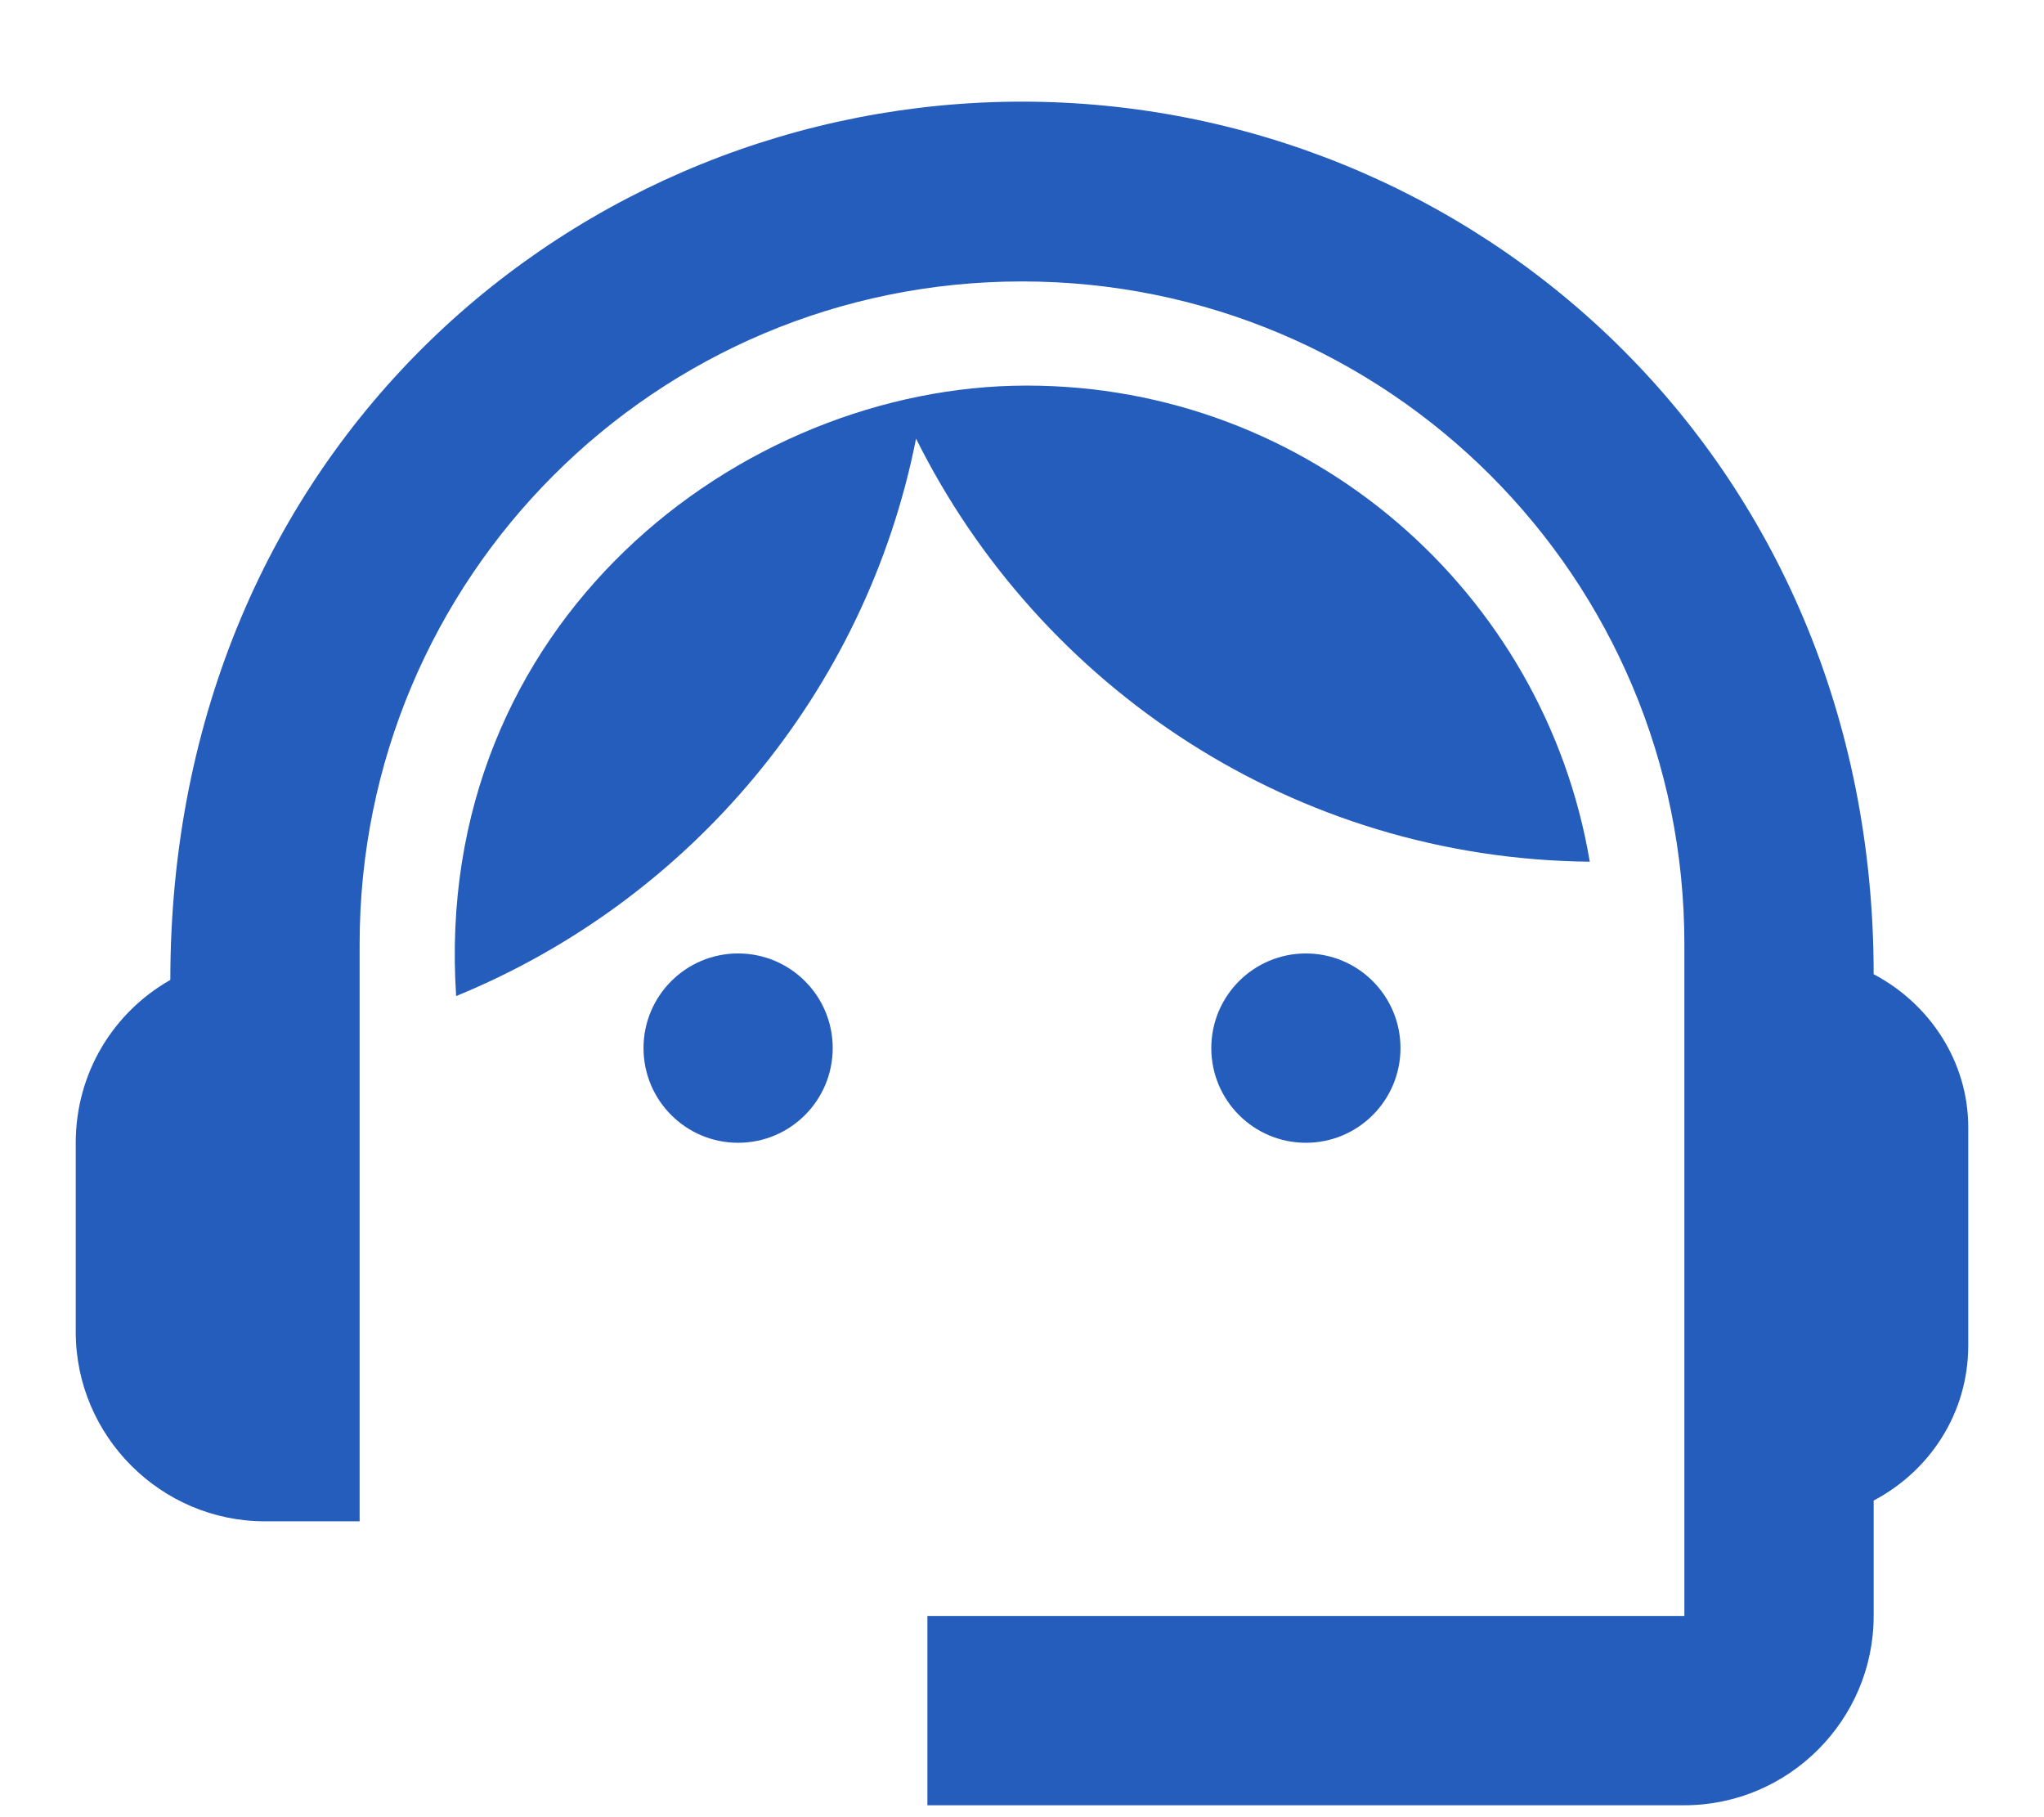
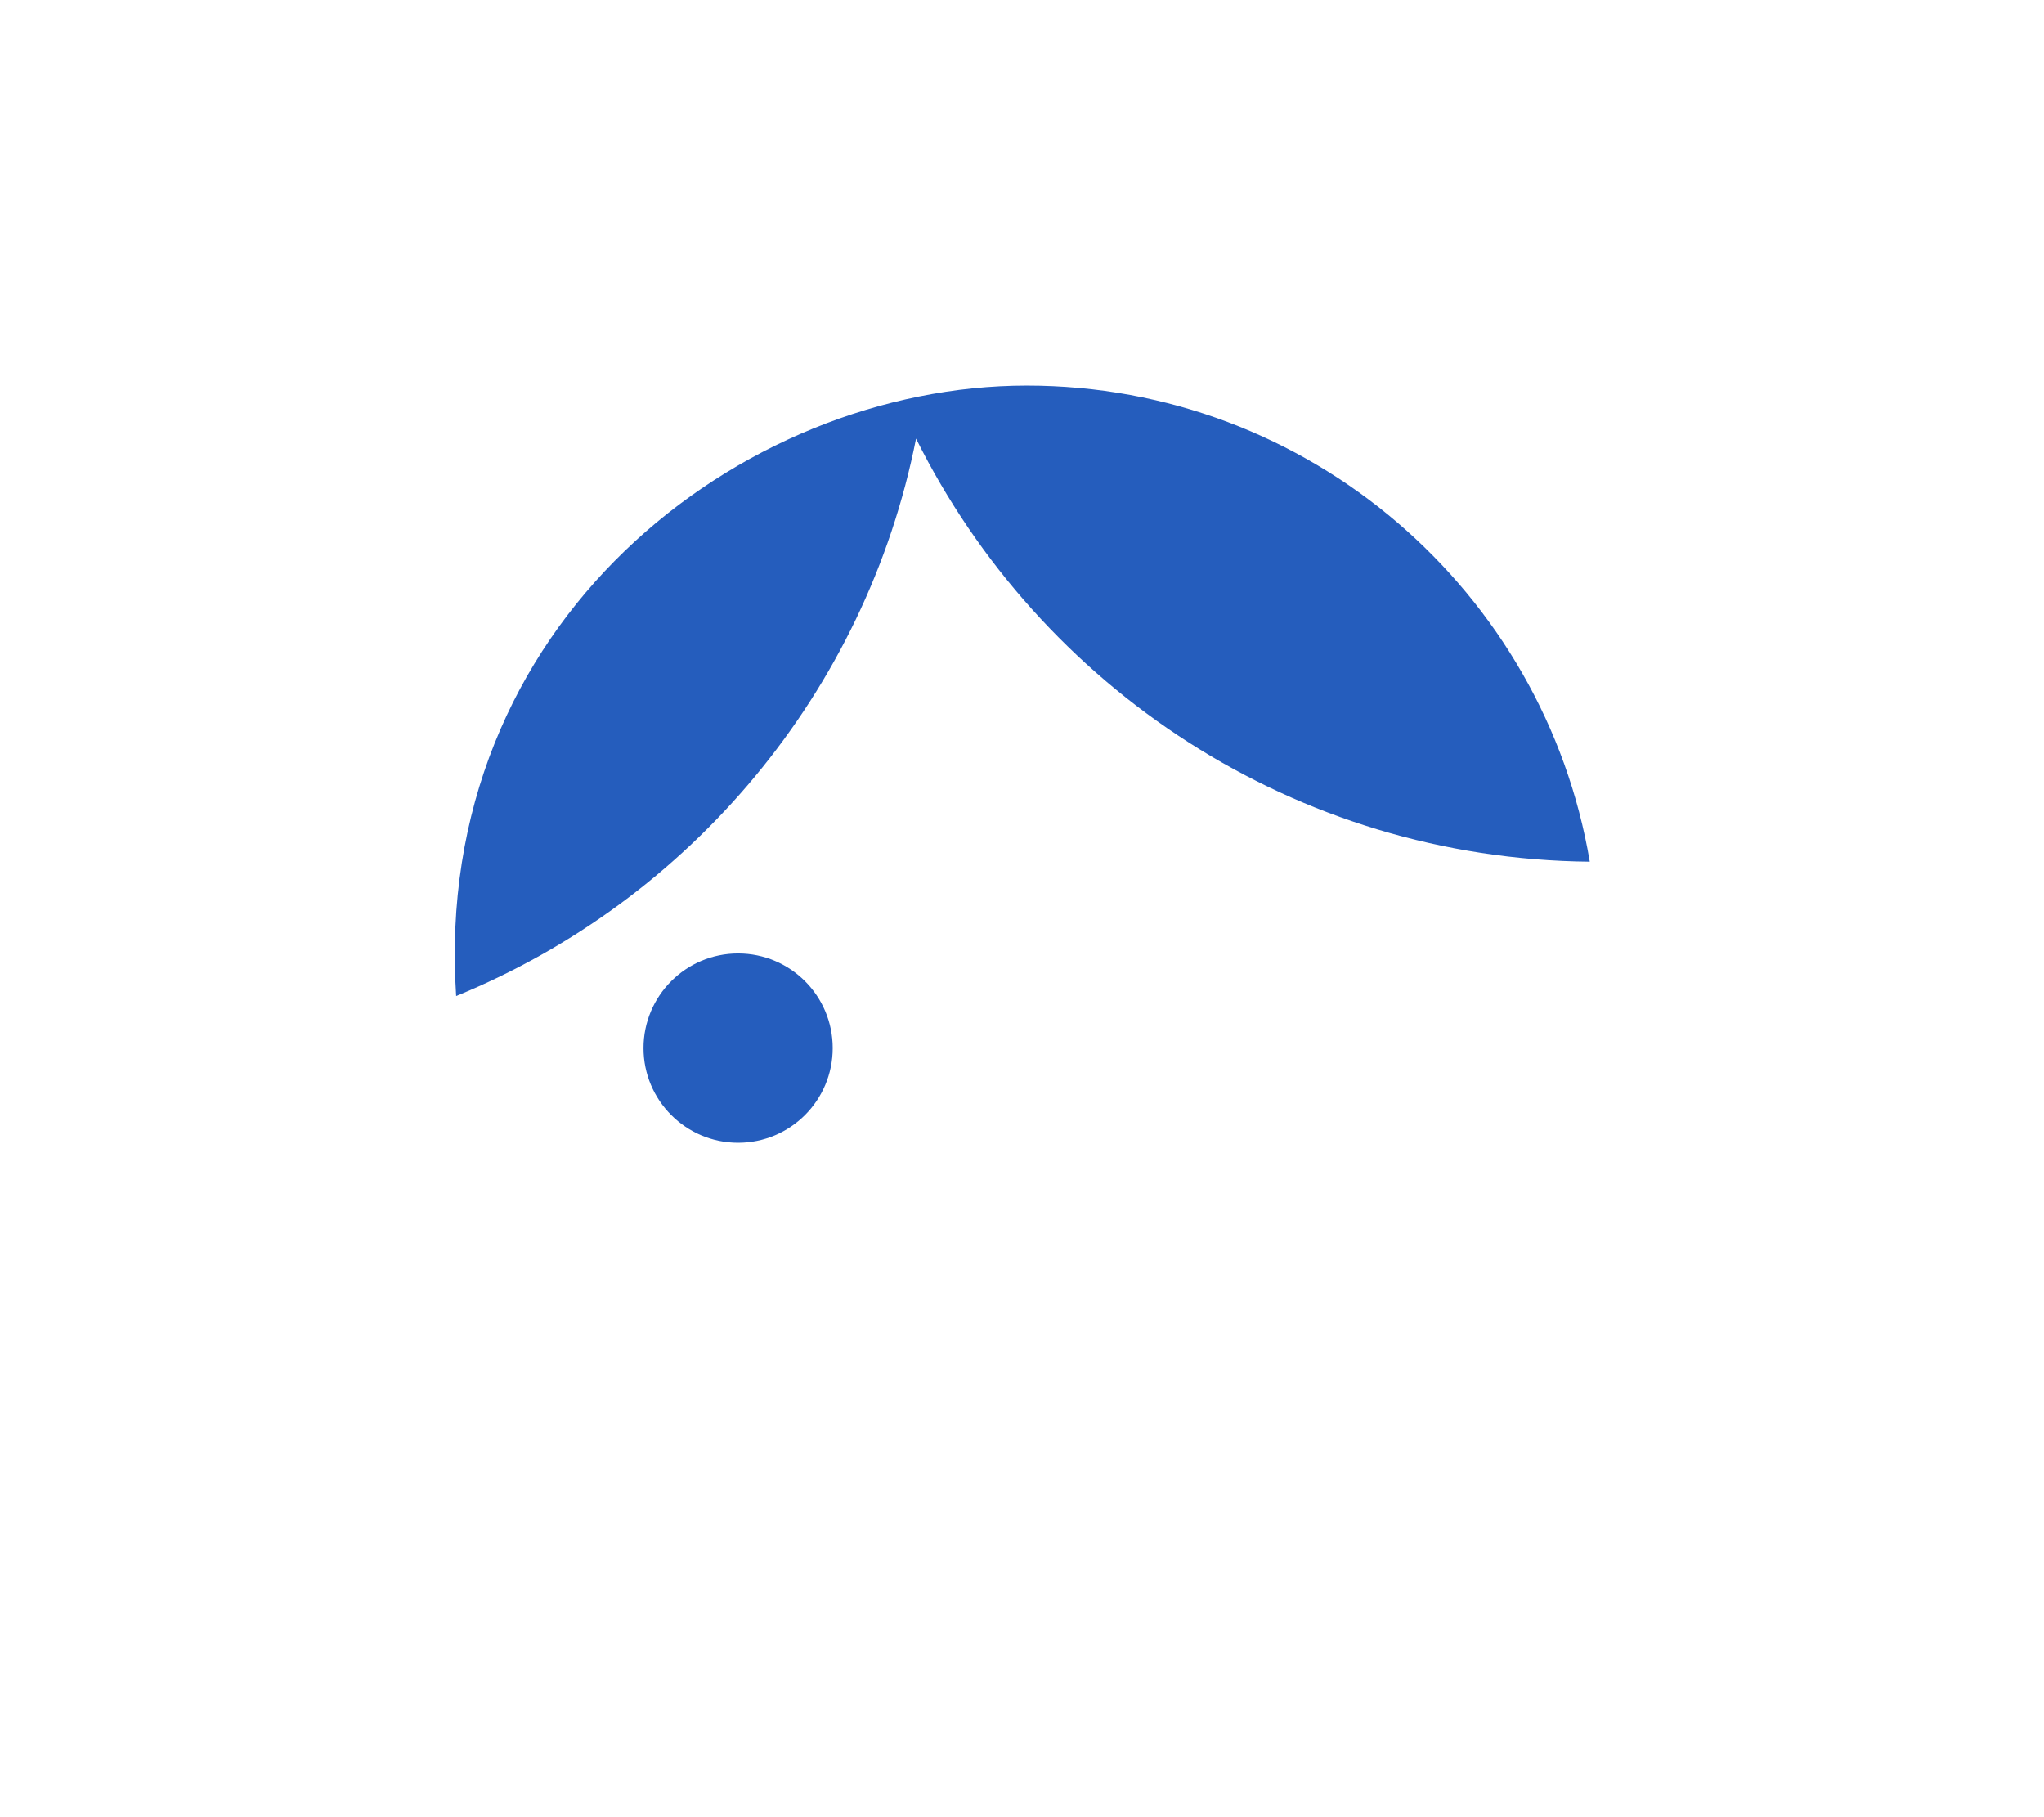
<svg xmlns="http://www.w3.org/2000/svg" fill="none" height="16" viewBox="0 0 18 16" width="18">
-   <path d="M16.5 8.578C16.5 4.003 12.95 0.895 9 0.895C5.092 0.895 1.5 3.937 1.5 8.628C1 8.912 0.667 9.445 0.667 10.062V11.728C0.667 12.645 1.417 13.395 2.333 13.395H3.167V8.312C3.167 5.087 5.775 2.478 9 2.478C12.225 2.478 14.833 5.087 14.833 8.312V14.228H8.167V15.895H14.833C15.75 15.895 16.5 15.145 16.5 14.228V13.212C16.992 12.953 17.333 12.445 17.333 11.845V9.928C17.333 9.345 16.992 8.837 16.5 8.578Z" fill="#255DBD" />
  <path d="M6.5 10.062C6.96 10.062 7.333 9.689 7.333 9.228C7.333 8.768 6.96 8.395 6.5 8.395C6.04 8.395 5.667 8.768 5.667 9.228C5.667 9.689 6.04 10.062 6.5 10.062Z" fill="#255DBD" />
-   <path d="M11.5 10.062C11.96 10.062 12.333 9.689 12.333 9.228C12.333 8.768 11.96 8.395 11.5 8.395C11.04 8.395 10.667 8.768 10.667 9.228C10.667 9.689 11.04 10.062 11.5 10.062Z" fill="#255DBD" />
  <path d="M14 7.587C13.6 5.212 11.533 3.395 9.042 3.395C6.517 3.395 3.8 5.487 4.017 8.77C6.075 7.928 7.625 6.095 8.067 3.862C9.158 6.053 11.4 7.562 14 7.587Z" fill="#255DBD" />
</svg>